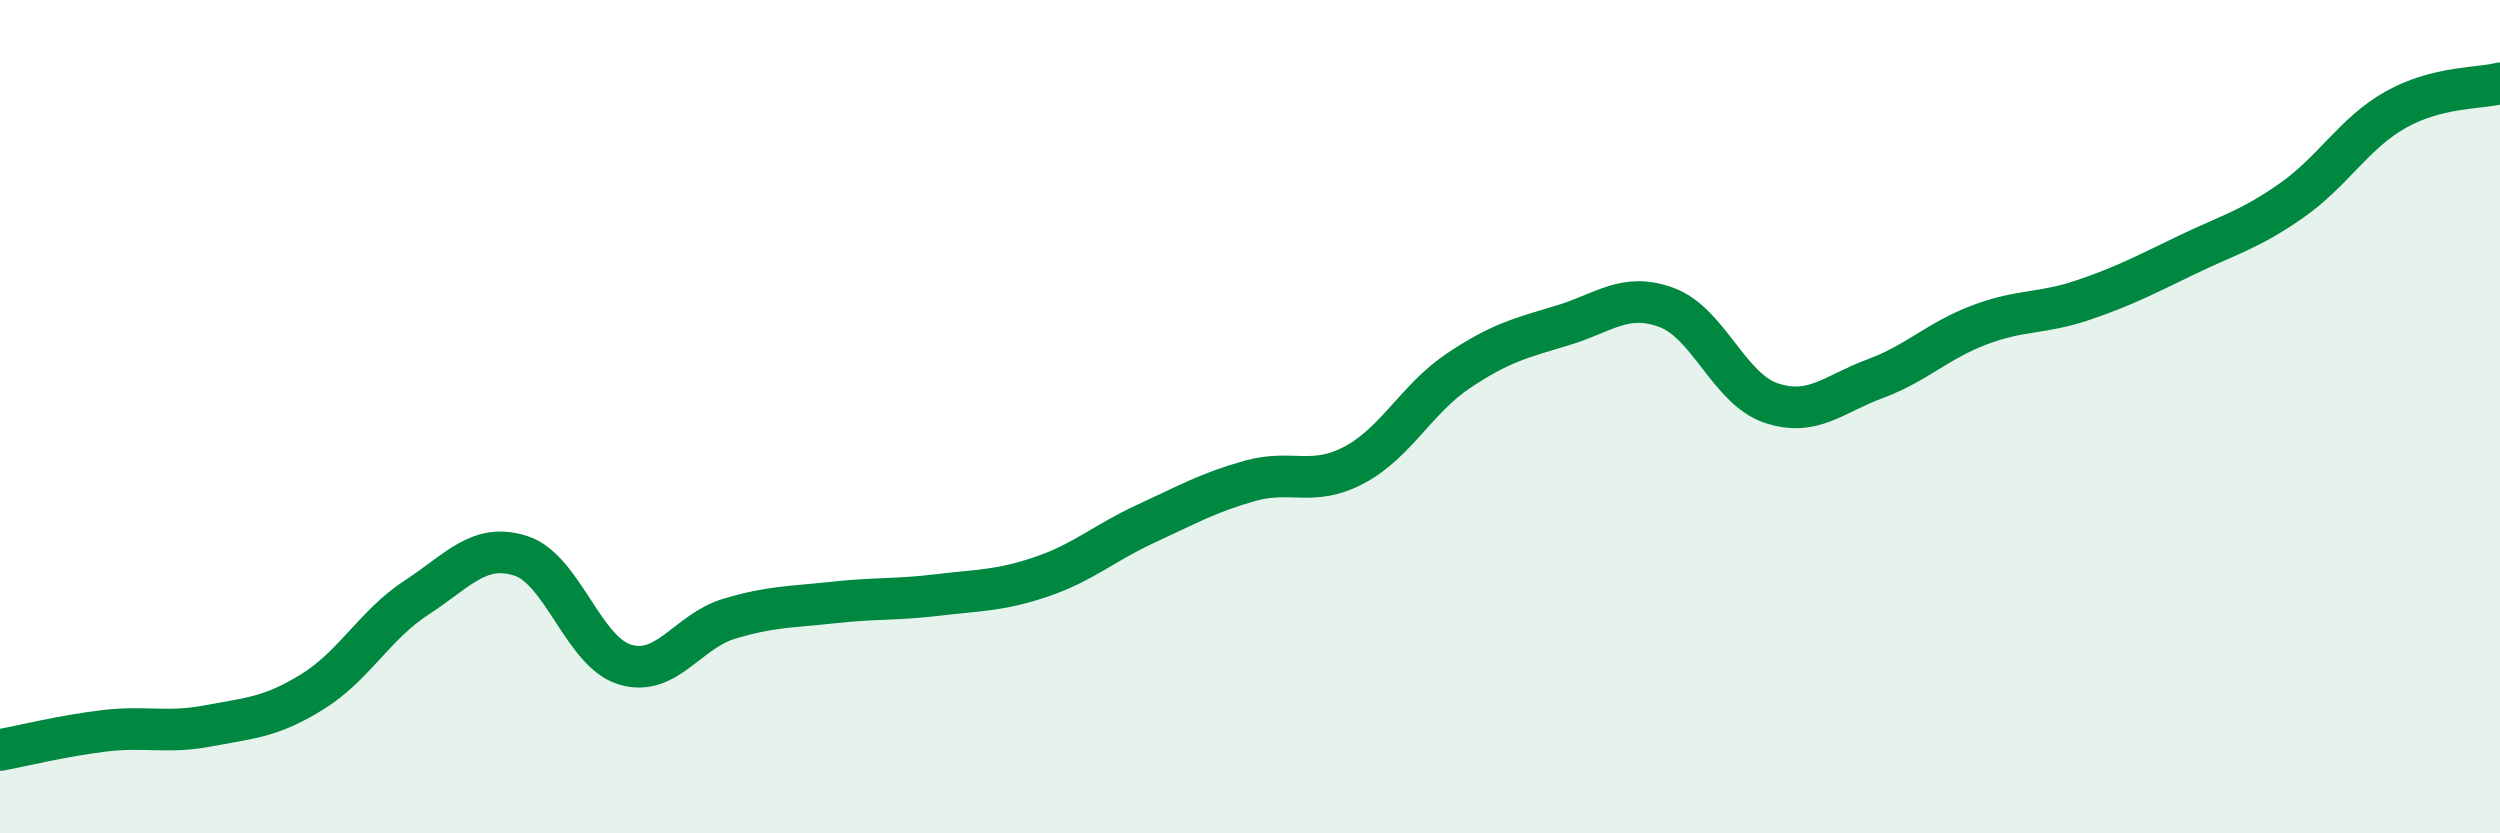
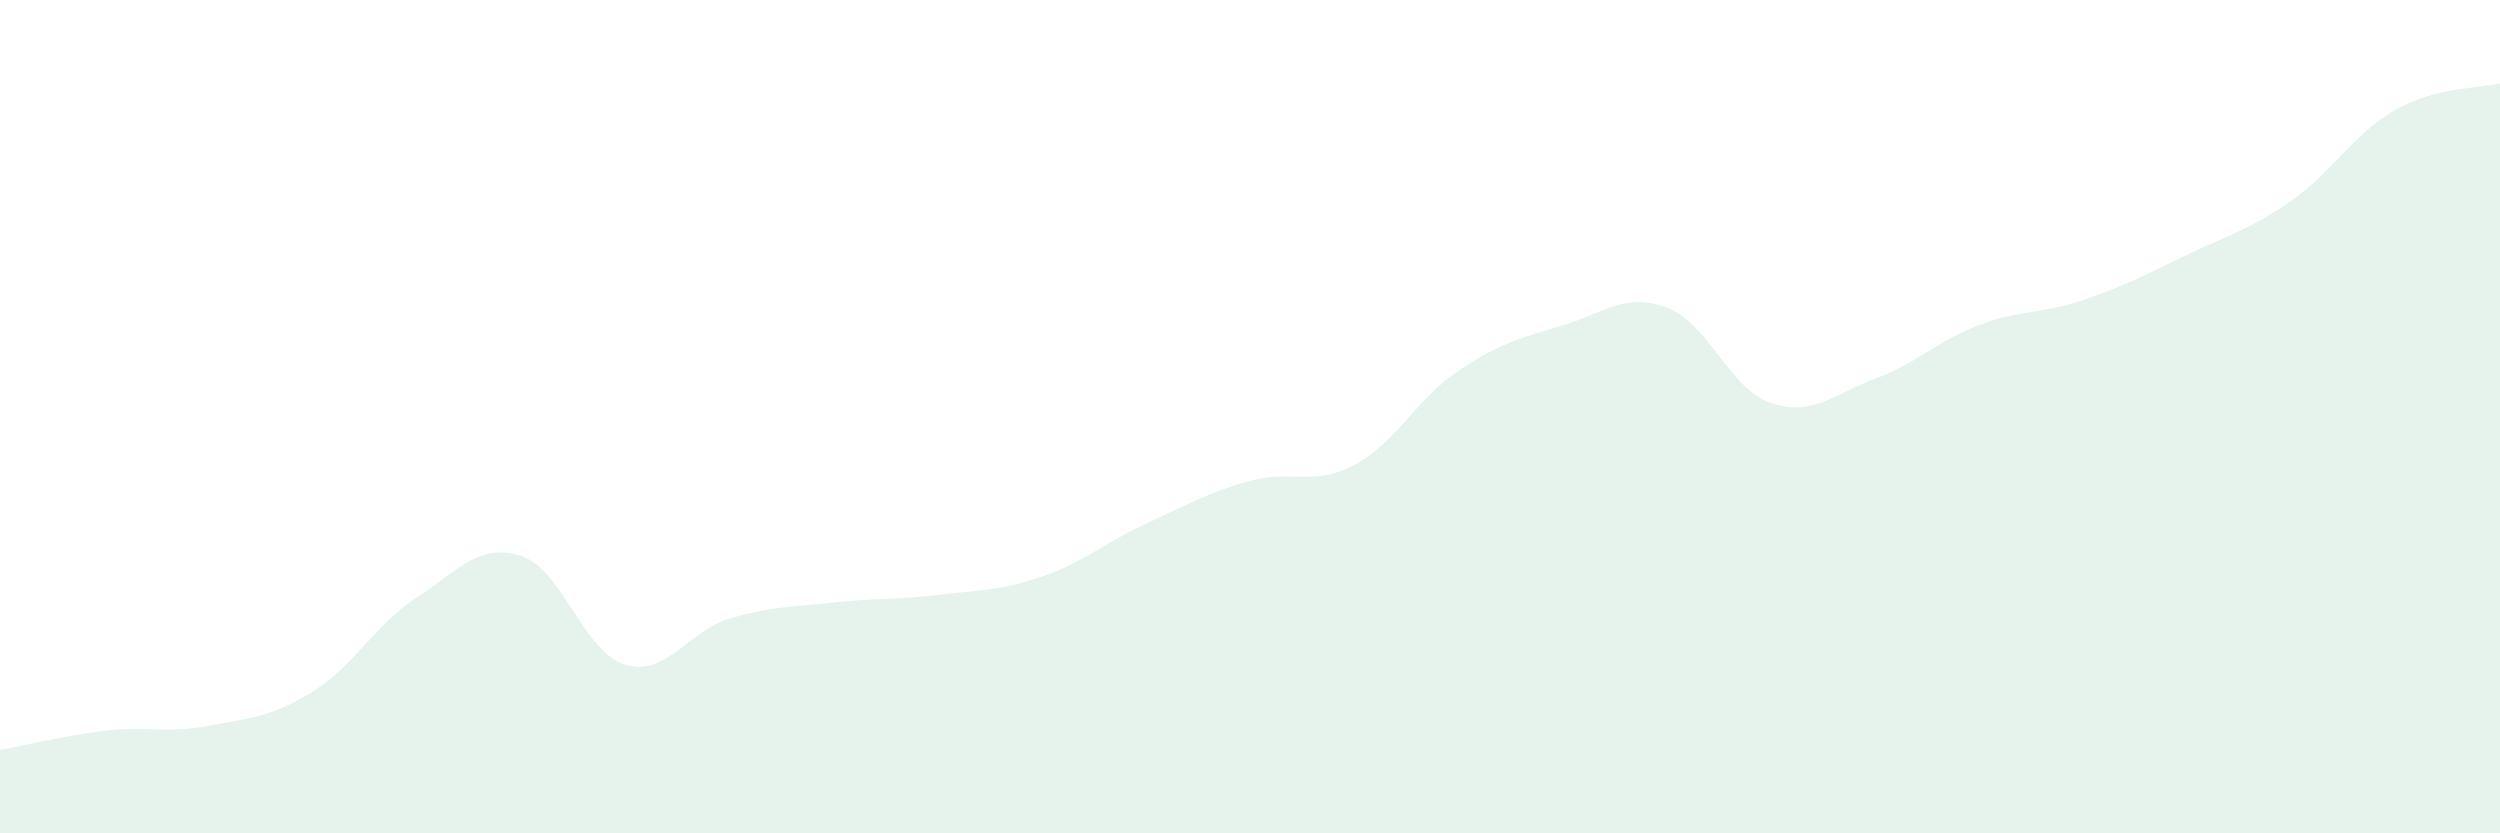
<svg xmlns="http://www.w3.org/2000/svg" width="60" height="20" viewBox="0 0 60 20">
  <path d="M 0,18 C 0.5,17.91 1.5,17.66 2.5,17.54 C 3.5,17.42 4,17.61 5,17.42 C 6,17.23 6.5,17.22 7.5,16.6 C 8.5,15.98 9,14.99 10,14.34 C 11,13.69 11.5,13.02 12.5,13.34 C 13.5,13.66 14,15.65 15,15.95 C 16,16.25 16.5,15.15 17.5,14.85 C 18.5,14.55 19,14.57 20,14.46 C 21,14.35 21.5,14.4 22.5,14.28 C 23.5,14.16 24,14.18 25,13.84 C 26,13.5 26.5,13.03 27.5,12.57 C 28.5,12.11 29,11.82 30,11.54 C 31,11.26 31.5,11.69 32.5,11.16 C 33.5,10.63 34,9.57 35,8.9 C 36,8.23 36.5,8.11 37.5,7.81 C 38.5,7.51 39,7.01 40,7.38 C 41,7.75 41.5,9.33 42.5,9.67 C 43.5,10.01 44,9.46 45,9.09 C 46,8.72 46.5,8.18 47.5,7.8 C 48.5,7.42 49,7.54 50,7.2 C 51,6.86 51.5,6.59 52.5,6.11 C 53.5,5.63 54,5.51 55,4.81 C 56,4.11 56.5,3.19 57.5,2.63 C 58.5,2.07 59.5,2.13 60,2L60 20L0 20Z" fill="#008740" opacity="0.1" stroke-linecap="round" stroke-linejoin="round" />
-   <path d="M 0,18 C 0.5,17.91 1.5,17.66 2.5,17.54 C 3.5,17.42 4,17.61 5,17.42 C 6,17.23 6.5,17.22 7.5,16.6 C 8.5,15.98 9,14.99 10,14.34 C 11,13.69 11.5,13.02 12.5,13.34 C 13.5,13.66 14,15.65 15,15.95 C 16,16.25 16.5,15.15 17.5,14.85 C 18.5,14.55 19,14.57 20,14.46 C 21,14.35 21.5,14.4 22.5,14.28 C 23.5,14.16 24,14.18 25,13.84 C 26,13.5 26.5,13.03 27.5,12.57 C 28.5,12.11 29,11.82 30,11.54 C 31,11.26 31.5,11.69 32.5,11.16 C 33.5,10.63 34,9.57 35,8.9 C 36,8.23 36.5,8.11 37.5,7.81 C 38.5,7.51 39,7.01 40,7.38 C 41,7.75 41.5,9.33 42.5,9.67 C 43.5,10.01 44,9.46 45,9.09 C 46,8.72 46.5,8.18 47.5,7.8 C 48.5,7.42 49,7.54 50,7.2 C 51,6.86 51.5,6.59 52.5,6.11 C 53.5,5.63 54,5.51 55,4.81 C 56,4.11 56.5,3.19 57.5,2.63 C 58.5,2.07 59.5,2.13 60,2" stroke="#008740" stroke-width="1" fill="none" stroke-linecap="round" stroke-linejoin="round" />
</svg>